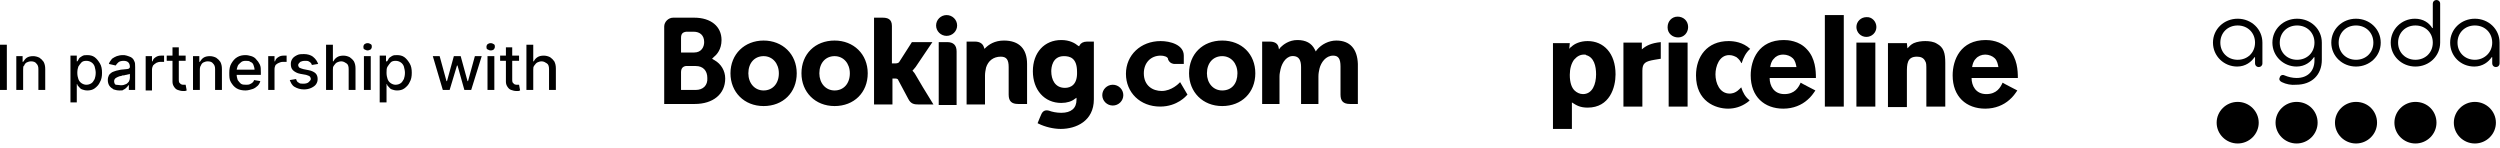
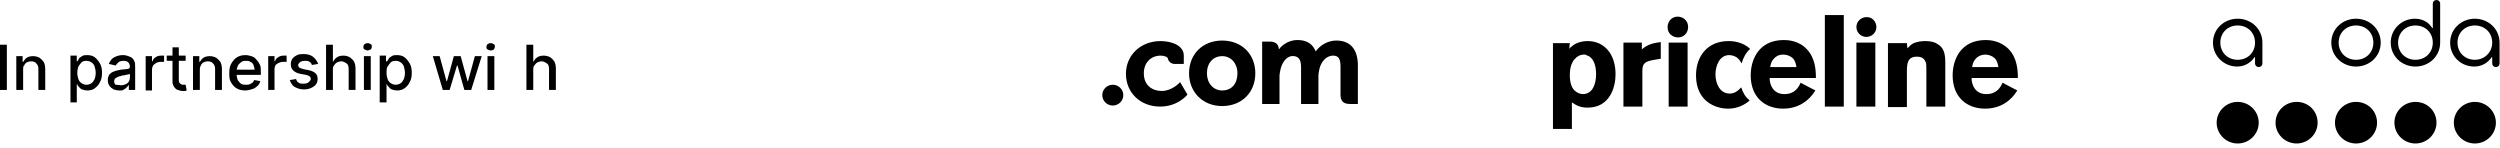
<svg xmlns="http://www.w3.org/2000/svg" width="338" height="20" viewBox="0 0 338 20" fill="none">
  <g clip-path="url(#clip0_1360_36941)">
    <path fill-rule="evenodd" clip-rule="evenodd" d="M212.165 6.607C212.236 6.537 212.307 6.396 212.449 6.326C212.876 5.904 213.658 5.553 214.654 5.553C216.787 5.553 218.422 7.169 218.422 10.051C218.422 11.808 217.64 14.55 214.654 14.55C213.658 14.55 213.16 14.268 212.521 13.847V17.431H209.961V5.834H212.236L212.165 6.607ZM214.156 7.38C213.658 7.38 213.232 7.591 212.805 8.083C212.449 8.575 212.236 9.278 212.236 10.121C212.236 11.246 212.521 11.879 212.876 12.23C213.16 12.511 213.587 12.722 214.014 12.722C215.293 12.722 215.791 11.387 215.791 10.051C215.791 8.927 215.507 7.732 214.44 7.45C214.44 7.38 214.298 7.38 214.156 7.38ZM221.977 6.677C222.546 6.185 223.186 5.834 224.537 5.693V7.942L223.683 8.083C222.475 8.294 222.048 8.505 222.048 9.559V14.409H219.488V5.764H221.977V6.677ZM225.603 5.764H228.163V14.409H225.603V5.764ZM245.44 12.23C245.156 12.652 244.871 13.073 244.374 13.495C243.592 14.198 242.454 14.69 241.103 14.69C238.543 14.69 236.695 13.073 236.695 10.192C236.695 8.083 237.761 5.412 241.174 5.412C241.672 5.412 243.236 5.482 244.303 6.677C245.44 7.872 245.511 9.559 245.511 10.543H239.255C239.255 11.597 239.823 12.722 241.245 12.722C242.667 12.722 243.165 11.808 243.449 11.176C243.521 11.246 245.44 12.23 245.44 12.23ZM242.881 9.067C242.81 8.716 242.738 8.224 242.383 7.872C242.099 7.591 241.601 7.38 241.103 7.38C240.463 7.38 240.037 7.661 239.823 7.942C239.468 8.294 239.397 8.716 239.326 9.067H242.881ZM249.28 2.038V14.409H246.72V2.038H249.28ZM250.986 5.764H253.546V14.409H250.986V5.764ZM257.883 6.537C258.167 6.256 258.31 6.045 258.736 5.834C259.234 5.623 259.803 5.553 260.3 5.553C260.798 5.553 261.438 5.623 261.865 5.904C262.789 6.396 263.002 7.169 263.002 8.505V14.409H260.443V9.559C260.443 8.786 260.443 8.505 260.3 8.294C260.087 7.802 259.66 7.661 259.163 7.661C257.812 7.661 257.812 8.716 257.812 9.84V14.479H255.252V5.834H257.812L257.883 6.537ZM272.743 12.23C272.459 12.652 272.174 13.073 271.677 13.495C270.894 14.198 269.757 14.69 268.406 14.69C265.846 14.69 263.998 13.073 263.998 10.192C263.998 8.083 265.064 5.412 268.477 5.412C268.975 5.412 270.468 5.482 271.605 6.677C272.743 7.872 272.814 9.559 272.814 10.543H266.557C266.557 11.597 267.126 12.722 268.548 12.722C269.97 12.722 270.468 11.808 270.752 11.176C270.823 11.246 272.743 12.23 272.743 12.23ZM270.183 9.067C270.112 8.716 270.041 8.224 269.686 7.872C269.401 7.591 268.904 7.38 268.406 7.38C267.908 7.38 267.41 7.591 267.126 7.942C266.771 8.294 266.699 8.716 266.628 9.067H270.183ZM235.415 11.808C235.273 11.949 235.202 12.019 235.131 12.089C234.562 12.652 233.993 12.652 233.851 12.652C232.5 12.652 231.931 11.246 231.931 10.051C231.931 8.997 232.429 7.45 233.78 7.45C234.206 7.45 234.491 7.591 234.775 7.732C235.131 8.013 235.273 8.224 235.415 8.505C235.415 8.505 235.486 8.575 235.486 8.505C235.699 7.802 236.055 7.099 236.624 6.607C235.628 5.693 234.42 5.553 233.709 5.553C230.794 5.553 229.3 7.661 229.3 10.192C229.3 13.706 231.931 14.69 233.638 14.69C234.562 14.69 235.415 14.409 236.126 13.917C236.268 13.847 236.41 13.706 236.553 13.566C235.984 13.144 235.628 12.511 235.415 11.808ZM228.234 3.655C228.234 4.428 227.665 5.061 226.883 5.061C226.101 5.061 225.461 4.498 225.461 3.725V3.655C225.461 2.882 226.03 2.249 226.812 2.249C227.594 2.249 228.234 2.811 228.234 3.655C228.234 3.585 228.234 3.585 228.234 3.655ZM253.688 3.655C253.688 4.428 253.048 4.99 252.337 4.99C251.555 4.99 250.986 4.358 250.986 3.655C250.986 2.882 251.626 2.319 252.337 2.319C253.048 2.249 253.688 2.882 253.688 3.655Z" fill="black" />
-     <path fill-rule="evenodd" clip-rule="evenodd" d="M126.56 3.444C126.56 2.671 127.2 2.038 127.982 2.038C128.764 2.038 129.404 2.671 129.404 3.444C129.404 4.217 128.764 4.85 127.982 4.85C127.2 4.85 126.56 4.217 126.56 3.444ZM103.239 12.23C102.03 12.23 101.177 11.246 101.177 9.911C101.177 8.505 102.03 7.591 103.239 7.591C104.448 7.591 105.301 8.575 105.301 9.911C105.301 11.316 104.448 12.23 103.239 12.23ZM103.239 5.482C100.679 5.482 98.76 7.31 98.76 9.911C98.76 12.441 100.608 14.339 103.239 14.339C105.87 14.339 107.718 12.511 107.718 9.911C107.718 7.31 105.798 5.482 103.239 5.482ZM123.787 10.121C123.716 9.981 123.574 9.77 123.432 9.629L123.36 9.559L123.432 9.489C123.574 9.348 123.645 9.208 123.787 9.067L126.062 5.693H123.289L121.583 8.364C121.512 8.505 121.298 8.575 121.014 8.575H120.587V3.514C120.587 2.53 119.948 2.39 119.308 2.39H118.17V14.128H120.659V10.613H120.872C121.156 10.613 121.37 10.613 121.441 10.824L122.792 13.355C123.147 14.057 123.574 14.128 124.285 14.128H126.204L124.782 11.808L123.787 10.121ZM135.732 5.482C134.452 5.482 133.67 6.045 133.243 6.466L133.101 6.607L133.03 6.396C132.888 5.904 132.461 5.623 131.821 5.623H130.684V14.128H133.172V10.192C133.172 9.84 133.243 9.489 133.315 9.137C133.599 8.224 134.31 7.661 135.305 7.661C136.087 7.661 136.372 8.083 136.372 9.067V12.792C136.372 13.706 136.798 14.057 137.652 14.057H138.86V8.645C138.86 6.607 137.794 5.482 135.732 5.482ZM128.053 5.693H126.915V12.3V14.198H128.124C128.124 14.198 128.124 14.198 128.195 14.198H128.764H129.333V6.958C129.333 6.115 128.906 5.693 128.053 5.693ZM112.837 12.23C111.629 12.23 110.776 11.246 110.776 9.911C110.776 8.505 111.629 7.591 112.837 7.591C114.046 7.591 114.899 8.575 114.899 9.911C114.899 11.316 114.046 12.23 112.837 12.23ZM112.837 5.482C110.207 5.482 108.358 7.31 108.358 9.911C108.358 12.441 110.207 14.339 112.837 14.339C115.468 14.339 117.317 12.511 117.317 9.911C117.317 7.31 115.397 5.482 112.837 5.482ZM143.98 11.879C142.629 11.879 142.131 10.754 142.131 9.629C142.131 9.137 142.273 7.591 143.837 7.591C144.62 7.591 145.615 7.802 145.615 9.7C145.686 11.457 144.762 11.879 143.98 11.879ZM146.966 5.623C146.468 5.623 146.113 5.834 145.971 6.115L145.899 6.256L145.757 6.185C145.331 5.834 144.62 5.412 143.482 5.412C141.207 5.412 139.643 7.099 139.643 9.629C139.643 12.16 141.207 13.917 143.482 13.917C144.264 13.917 144.904 13.706 145.331 13.355L145.544 13.214V13.495C145.544 14.62 144.833 15.252 143.482 15.252C142.842 15.252 142.202 15.112 141.847 14.971C141.349 14.831 140.993 14.971 140.78 15.463L140.567 15.955L140.282 16.658L140.425 16.728C141.278 17.15 142.415 17.431 143.411 17.431C145.473 17.431 147.89 16.377 147.89 13.425V5.623H146.966ZM94.067 12.16H92.076V9.77C92.076 9.278 92.289 8.997 92.716 8.927H94.067C95.062 8.927 95.631 9.559 95.631 10.543C95.702 11.527 95.062 12.16 94.067 12.16ZM92.076 5.764V5.131C92.076 4.569 92.289 4.358 92.787 4.288H93.782C94.636 4.288 95.204 4.78 95.204 5.693C95.204 6.326 94.849 7.099 93.853 7.099H92.076V5.764ZM96.626 8.153L96.271 7.942L96.555 7.661C96.911 7.38 97.551 6.677 97.551 5.412C97.551 3.585 96.129 2.39 93.853 2.39H91.01C90.37 2.39 89.801 2.952 89.801 3.585V14.057H93.925C96.413 14.057 98.049 12.722 98.049 10.613C98.049 9.559 97.48 8.645 96.626 8.153Z" fill="black" />
    <path fill-rule="evenodd" clip-rule="evenodd" d="M149.028 12.863C149.028 12.089 149.668 11.457 150.45 11.457C151.232 11.457 151.872 12.089 151.872 12.863C151.872 13.636 151.232 14.268 150.45 14.268C149.668 14.268 149.028 13.636 149.028 12.863ZM165.239 12.23C164.031 12.23 163.177 11.246 163.177 9.911C163.177 8.505 164.031 7.591 165.239 7.591C166.448 7.591 167.301 8.575 167.301 9.911C167.301 11.316 166.519 12.23 165.239 12.23ZM165.239 5.482C162.609 5.482 160.76 7.31 160.76 9.911C160.76 12.441 162.609 14.339 165.239 14.339C167.87 14.339 169.719 12.511 169.719 9.911C169.719 7.31 167.87 5.482 165.239 5.482ZM180.668 5.482C179.673 5.482 178.677 5.974 178.037 6.748L177.895 6.958L177.753 6.677C177.326 5.834 176.544 5.412 175.407 5.412C174.269 5.412 173.487 6.045 173.132 6.396L172.918 6.677L172.847 6.326C172.705 5.834 172.278 5.623 171.638 5.623H170.643V14.057H172.989V10.332C172.989 9.981 173.06 9.7 173.132 9.348C173.345 8.434 173.985 7.45 174.98 7.591C175.62 7.661 175.904 8.153 175.904 9.067V14.057H178.251V10.332C178.251 9.911 178.322 9.629 178.393 9.278C178.606 8.434 179.246 7.521 180.242 7.521C180.953 7.521 181.237 7.942 181.237 8.997V12.792C181.237 13.636 181.593 14.057 182.517 14.057H183.583V8.645C183.512 6.607 182.517 5.482 180.668 5.482ZM159.409 11.246C159.409 11.246 158.414 12.3 157.063 12.3C155.854 12.3 154.645 11.597 154.645 9.911C154.645 8.505 155.57 7.521 156.921 7.521C157.347 7.521 157.845 7.661 157.916 7.942V8.013C158.129 8.575 158.627 8.645 158.769 8.645H160.049V7.521C160.049 6.045 158.2 5.553 156.921 5.553C154.219 5.553 152.228 7.45 152.228 9.981C152.228 12.511 154.148 14.409 156.849 14.409C159.196 14.409 160.404 12.933 160.476 12.863L160.547 12.792L159.551 11.105L159.409 11.246Z" fill="black" />
    <path d="M310.498 13.776C308.934 13.776 307.654 15.041 307.654 16.588C307.654 18.134 308.934 19.399 310.498 19.399C312.063 19.399 313.342 18.134 313.342 16.588C313.342 15.041 312.134 13.776 310.498 13.776Z" fill="black" />
    <path d="M302.535 13.776C300.971 13.776 299.691 15.041 299.691 16.588C299.691 18.134 300.971 19.399 302.535 19.399C304.1 19.399 305.379 18.134 305.379 16.588C305.379 15.041 304.1 13.776 302.535 13.776Z" fill="black" />
    <path d="M318.533 13.776C316.968 13.776 315.688 15.041 315.688 16.588C315.688 18.134 316.968 19.399 318.533 19.399C320.097 19.399 321.377 18.134 321.377 16.588C321.377 15.041 320.168 13.776 318.533 13.776Z" fill="black" />
    <path d="M334.602 13.776C333.038 13.776 331.758 15.041 331.758 16.588C331.758 18.134 333.038 19.399 334.602 19.399C336.166 19.399 337.446 18.134 337.446 16.588C337.446 15.041 336.166 13.776 334.602 13.776Z" fill="black" />
    <path d="M326.568 13.776C325.003 13.776 323.724 15.041 323.724 16.588C323.724 18.134 325.003 19.399 326.568 19.399C328.132 19.399 329.412 18.134 329.412 16.588C329.412 15.041 328.203 13.776 326.568 13.776Z" fill="black" />
    <path d="M304.881 5.764C304.881 4.428 303.886 3.444 302.535 3.444C301.184 3.444 300.189 4.428 300.189 5.764C300.189 7.099 301.184 8.083 302.535 8.083C303.886 8.083 304.881 7.099 304.881 5.764ZM299.193 5.764C299.193 3.936 300.686 2.53 302.535 2.53C304.384 2.53 305.877 3.936 305.877 5.764V8.575C305.877 8.856 305.664 9.067 305.379 9.067C305.095 9.067 304.881 8.856 304.881 8.575V7.732H304.81C304.384 8.364 303.602 8.997 302.464 8.997C300.686 8.997 299.193 7.591 299.193 5.764Z" fill="black" />
-     <path d="M312.916 5.764C312.916 4.428 311.92 3.444 310.569 3.444C309.218 3.444 308.223 4.428 308.223 5.764C308.223 7.099 309.218 8.083 310.569 8.083C311.92 8.083 312.916 7.099 312.916 5.764ZM308.507 11.105C308.223 10.965 308.081 10.754 308.223 10.473C308.294 10.192 308.578 10.051 308.863 10.192C309.361 10.403 309.929 10.543 310.498 10.543C311.991 10.543 312.916 9.629 312.916 8.153V7.732H312.845C312.418 8.364 311.636 8.997 310.498 8.997C308.721 8.997 307.228 7.591 307.228 5.764C307.228 3.936 308.721 2.53 310.569 2.53C312.418 2.53 313.911 3.936 313.911 5.764V8.083C313.911 10.121 312.56 11.457 310.427 11.457C309.787 11.527 309.076 11.387 308.507 11.105Z" fill="black" />
    <path d="M320.879 5.764C320.879 4.428 319.884 3.444 318.533 3.444C317.182 3.444 316.187 4.428 316.187 5.764C316.187 7.099 317.182 8.083 318.533 8.083C319.884 8.083 320.879 7.099 320.879 5.764ZM315.191 5.764C315.191 3.936 316.685 2.53 318.533 2.53C320.382 2.53 321.875 3.936 321.875 5.764C321.875 7.591 320.382 8.997 318.533 8.997C316.685 8.997 315.191 7.591 315.191 5.764Z" fill="black" />
    <path d="M328.914 5.764C328.914 4.428 327.918 3.444 326.567 3.444C325.216 3.444 324.221 4.428 324.221 5.764C324.221 7.099 325.216 8.083 326.567 8.083C327.918 8.083 328.914 7.099 328.914 5.764ZM323.226 5.764C323.226 3.936 324.719 2.53 326.496 2.53C327.634 2.53 328.416 3.093 328.843 3.796H328.914V0.492C328.914 0.211 329.127 0 329.411 0C329.696 0 329.909 0.211 329.909 0.492V5.764C329.909 7.591 328.416 8.997 326.567 8.997C324.719 8.997 323.226 7.591 323.226 5.764Z" fill="black" />
    <path d="M336.948 5.764C336.948 4.428 335.952 3.444 334.602 3.444C333.251 3.444 332.255 4.428 332.255 5.764C332.255 7.099 333.251 8.083 334.602 8.083C335.881 8.083 336.948 7.099 336.948 5.764ZM331.26 5.764C331.26 3.936 332.753 2.53 334.602 2.53C336.45 2.53 337.943 3.936 337.943 5.764V8.575C337.943 8.856 337.73 9.067 337.446 9.067C337.161 9.067 336.948 8.856 336.948 8.575V7.732H336.877C336.45 8.364 335.668 8.997 334.53 8.997C332.682 8.997 331.26 7.591 331.26 5.764Z" fill="black" />
    <path d="M0.924 5.974V12.16H0V6.045H0.924V5.974Z" fill="black" />
    <path d="M3.128 9.419V12.16H2.204V7.591H3.057V8.364H3.128C3.271 8.153 3.413 7.942 3.626 7.802C3.839 7.661 4.124 7.591 4.479 7.591C4.764 7.591 5.048 7.661 5.333 7.802C5.546 7.942 5.759 8.153 5.901 8.364C6.044 8.645 6.115 8.927 6.115 9.348V12.16H5.19V9.348C5.19 8.997 5.119 8.786 4.906 8.575C4.764 8.364 4.479 8.294 4.195 8.294C3.982 8.294 3.768 8.364 3.626 8.435C3.484 8.505 3.342 8.645 3.271 8.856C3.128 8.927 3.128 9.137 3.128 9.419Z" fill="black" />
    <path d="M9.527 13.847V7.521H10.381V8.294H10.452C10.523 8.224 10.594 8.083 10.665 7.942C10.736 7.802 10.878 7.732 11.092 7.591C11.305 7.45 11.518 7.45 11.803 7.45C12.158 7.45 12.514 7.521 12.798 7.732C13.082 7.942 13.296 8.224 13.509 8.575C13.722 8.926 13.793 9.348 13.793 9.84C13.793 10.332 13.722 10.754 13.509 11.105C13.367 11.457 13.082 11.738 12.798 11.949C12.514 12.16 12.158 12.23 11.803 12.23C11.518 12.23 11.305 12.16 11.092 12.089C10.878 12.019 10.807 11.879 10.665 11.738C10.523 11.597 10.452 11.527 10.452 11.386H10.381V13.847H9.527ZM10.452 9.84C10.452 10.192 10.523 10.473 10.594 10.684C10.665 10.895 10.807 11.105 11.021 11.246C11.234 11.386 11.447 11.457 11.66 11.457C11.945 11.457 12.158 11.386 12.371 11.246C12.585 11.105 12.656 10.895 12.798 10.684C12.869 10.473 12.94 10.192 12.94 9.84C12.94 9.559 12.869 9.278 12.798 8.997C12.727 8.786 12.585 8.575 12.371 8.434C12.158 8.294 11.945 8.224 11.66 8.224C11.376 8.224 11.163 8.294 11.021 8.434C10.878 8.575 10.736 8.786 10.594 8.997C10.523 9.208 10.452 9.489 10.452 9.84Z" fill="black" />
    <path d="M16.14 12.23C15.856 12.23 15.572 12.16 15.358 12.089C15.145 11.949 14.932 11.808 14.79 11.597C14.647 11.386 14.576 11.105 14.576 10.824C14.576 10.543 14.647 10.332 14.718 10.192C14.79 10.051 14.932 9.911 15.145 9.77C15.287 9.7 15.501 9.629 15.714 9.559C15.927 9.489 16.14 9.489 16.354 9.418C16.638 9.418 16.851 9.348 17.065 9.348C17.278 9.348 17.349 9.278 17.42 9.278C17.491 9.208 17.562 9.137 17.562 9.067C17.562 8.786 17.491 8.575 17.349 8.434C17.207 8.294 16.994 8.224 16.709 8.224C16.425 8.224 16.14 8.294 15.998 8.434C15.856 8.575 15.714 8.716 15.643 8.856L14.718 8.645C14.79 8.364 15.003 8.153 15.145 7.942C15.358 7.802 15.572 7.661 15.785 7.591C15.998 7.521 16.283 7.45 16.567 7.45C16.78 7.45 16.922 7.45 17.136 7.521C17.349 7.591 17.562 7.661 17.705 7.732C17.918 7.872 18.06 8.013 18.131 8.224C18.273 8.434 18.273 8.716 18.273 9.067V12.16H17.42V11.527H17.349C17.278 11.668 17.207 11.738 17.065 11.879C16.922 12.019 16.78 12.089 16.638 12.16C16.638 12.23 16.425 12.23 16.14 12.23ZM16.354 11.527C16.638 11.527 16.851 11.457 16.994 11.386C17.207 11.316 17.278 11.176 17.42 11.035C17.491 10.895 17.562 10.684 17.562 10.543V9.981C17.562 9.981 17.491 10.051 17.349 10.051C17.278 10.051 17.136 10.121 17.065 10.121C16.922 10.121 16.851 10.192 16.709 10.192C16.567 10.192 16.496 10.192 16.425 10.262C16.283 10.262 16.069 10.332 15.927 10.402C15.785 10.473 15.643 10.543 15.572 10.613C15.501 10.684 15.429 10.824 15.429 10.965C15.429 11.176 15.501 11.386 15.643 11.457C15.927 11.457 16.14 11.527 16.354 11.527Z" fill="black" />
    <path d="M19.695 12.16V7.591H20.549V8.294H20.62C20.691 8.013 20.833 7.872 21.046 7.732C21.259 7.591 21.473 7.521 21.757 7.521C21.828 7.521 21.899 7.521 21.971 7.521C22.042 7.521 22.113 7.521 22.184 7.521V8.364C22.113 8.364 22.113 8.364 21.971 8.364C21.899 8.364 21.757 8.364 21.686 8.364C21.473 8.364 21.259 8.434 21.117 8.505C20.975 8.575 20.833 8.716 20.691 8.856C20.62 8.997 20.549 9.208 20.549 9.419V12.23H19.695V12.16Z" fill="black" />
    <path d="M25.099 7.521V8.224H22.539V7.521H25.099ZM23.25 6.396H24.174V10.754C24.174 10.895 24.174 11.035 24.245 11.176C24.317 11.246 24.388 11.316 24.459 11.386C24.53 11.386 24.601 11.457 24.743 11.457C24.814 11.457 24.885 11.457 24.956 11.457C25.028 11.457 25.028 11.457 25.099 11.457L25.241 12.23C25.17 12.23 25.099 12.3 25.028 12.3C24.956 12.3 24.814 12.3 24.672 12.3C24.459 12.3 24.245 12.23 24.032 12.16C23.819 12.089 23.677 11.949 23.535 11.738C23.392 11.527 23.321 11.316 23.321 11.035V6.396H23.25Z" fill="black" />
    <path d="M27.018 9.419V12.16H26.094V7.591H26.947V8.364H27.018C27.16 8.153 27.302 7.942 27.516 7.802C27.729 7.661 28.014 7.591 28.369 7.591C28.653 7.591 28.938 7.661 29.222 7.802C29.436 7.942 29.649 8.153 29.791 8.364C29.933 8.645 30.004 8.927 30.004 9.348V12.16H29.08V9.348C29.08 8.997 29.009 8.786 28.796 8.575C28.653 8.364 28.369 8.294 28.085 8.294C27.871 8.294 27.658 8.364 27.516 8.435C27.374 8.505 27.231 8.645 27.16 8.856C27.089 8.927 27.018 9.137 27.018 9.419Z" fill="black" />
    <path d="M33.204 12.23C32.778 12.23 32.351 12.16 31.995 11.949C31.64 11.738 31.427 11.457 31.213 11.105C31 10.754 31 10.332 31 9.84C31 9.348 31.071 8.926 31.284 8.575C31.498 8.224 31.711 7.942 32.066 7.732C32.422 7.521 32.778 7.45 33.204 7.45C33.489 7.45 33.702 7.521 33.986 7.591C34.2 7.661 34.484 7.802 34.626 8.013C34.839 8.224 34.982 8.434 35.124 8.716C35.266 8.997 35.266 9.348 35.266 9.77V10.121H31.569V9.418H34.413C34.413 9.208 34.342 8.997 34.271 8.786C34.2 8.575 34.057 8.434 33.844 8.364C33.702 8.224 33.489 8.224 33.204 8.224C32.92 8.224 32.706 8.294 32.564 8.434C32.422 8.575 32.209 8.716 32.138 8.926C32.066 9.137 31.995 9.348 31.995 9.559V10.051C31.995 10.332 32.066 10.613 32.138 10.824C32.28 11.035 32.422 11.176 32.564 11.316C32.778 11.457 32.991 11.457 33.275 11.457C33.417 11.457 33.631 11.457 33.773 11.386C33.915 11.316 34.057 11.246 34.128 11.176C34.2 11.105 34.342 10.965 34.342 10.824L35.195 10.965C35.124 11.246 34.982 11.457 34.84 11.597C34.697 11.738 34.413 11.949 34.2 12.019C33.986 12.089 33.56 12.23 33.204 12.23Z" fill="black" />
    <path d="M36.262 12.16V7.591H37.115V8.294H37.186C37.257 8.013 37.399 7.872 37.613 7.732C37.826 7.591 38.039 7.521 38.324 7.521C38.395 7.521 38.466 7.521 38.537 7.521C38.608 7.521 38.679 7.521 38.75 7.521V8.364C38.679 8.364 38.679 8.364 38.537 8.364C38.466 8.364 38.324 8.364 38.252 8.364C38.039 8.364 37.826 8.434 37.684 8.505C37.541 8.575 37.399 8.645 37.257 8.786C37.186 8.927 37.115 9.137 37.115 9.348V12.16H36.262Z" fill="black" />
    <path d="M43.016 8.645L42.163 8.786C42.163 8.716 42.092 8.575 42.021 8.505C41.95 8.435 41.879 8.364 41.736 8.294C41.594 8.224 41.452 8.224 41.239 8.224C40.954 8.224 40.741 8.294 40.599 8.364C40.457 8.505 40.314 8.645 40.314 8.786C40.314 8.927 40.386 9.067 40.457 9.137C40.599 9.208 40.741 9.278 41.025 9.348L41.736 9.489C42.163 9.559 42.519 9.77 42.661 9.911C42.874 10.121 42.945 10.403 42.945 10.684C42.945 10.965 42.874 11.176 42.732 11.387C42.59 11.598 42.376 11.738 42.092 11.879C41.807 12.019 41.452 12.089 41.096 12.089C40.599 12.089 40.172 11.949 39.817 11.738C39.461 11.527 39.319 11.176 39.177 10.824L40.03 10.684C40.101 10.895 40.172 11.105 40.386 11.176C40.528 11.316 40.741 11.316 41.025 11.316C41.31 11.316 41.594 11.246 41.736 11.105C41.879 10.965 42.021 10.824 42.021 10.684C42.021 10.543 41.95 10.403 41.879 10.332C41.807 10.262 41.594 10.192 41.381 10.121L40.599 9.981C40.172 9.911 39.817 9.7 39.603 9.489C39.39 9.278 39.319 8.997 39.319 8.645C39.319 8.364 39.39 8.153 39.532 7.943C39.675 7.732 39.888 7.591 40.172 7.451C40.457 7.31 40.741 7.31 41.096 7.31C41.594 7.31 42.021 7.451 42.305 7.661C42.732 8.013 42.874 8.294 43.016 8.645Z" fill="black" />
    <path d="M45.007 9.418V12.16H44.083V6.045H45.007V8.294H45.078C45.221 8.013 45.363 7.872 45.576 7.732C45.789 7.591 46.074 7.521 46.429 7.521C46.714 7.521 46.998 7.591 47.282 7.732C47.496 7.872 47.709 8.083 47.851 8.294C47.994 8.575 48.065 8.856 48.065 9.278V12.16H47.14V9.348C47.14 8.997 47.069 8.716 46.856 8.575C46.643 8.434 46.429 8.294 46.145 8.294C45.932 8.294 45.718 8.364 45.576 8.434C45.434 8.505 45.292 8.645 45.15 8.856C45.007 9.067 45.007 9.137 45.007 9.418Z" fill="black" />
    <path d="M49.7 6.818C49.557 6.818 49.415 6.748 49.273 6.677C49.131 6.607 49.131 6.466 49.131 6.326C49.131 6.185 49.202 6.045 49.273 5.974C49.415 5.904 49.486 5.834 49.7 5.834C49.913 5.834 49.984 5.904 50.126 5.974C50.269 6.045 50.269 6.185 50.269 6.326C50.269 6.466 50.197 6.607 50.126 6.677C49.984 6.748 49.842 6.818 49.7 6.818ZM49.202 12.16V7.591H50.126V12.16H49.202Z" fill="black" />
    <path d="M51.335 13.847V7.521H52.188V8.294H52.33C52.401 8.224 52.473 8.083 52.544 7.942C52.615 7.802 52.757 7.732 52.97 7.591C53.184 7.45 53.397 7.45 53.681 7.45C54.037 7.45 54.392 7.521 54.677 7.732C54.961 7.942 55.174 8.224 55.388 8.575C55.601 8.926 55.672 9.348 55.672 9.84C55.672 10.332 55.601 10.754 55.388 11.105C55.245 11.457 54.961 11.738 54.677 11.949C54.392 12.16 54.037 12.23 53.681 12.23C53.397 12.23 53.184 12.16 52.97 12.089C52.757 12.019 52.686 11.879 52.544 11.738C52.401 11.597 52.33 11.527 52.33 11.386H52.259V13.847H51.335ZM52.259 9.84C52.259 10.192 52.33 10.473 52.401 10.684C52.473 10.895 52.615 11.105 52.828 11.246C53.041 11.386 53.255 11.457 53.468 11.457C53.752 11.457 53.966 11.386 54.179 11.246C54.392 11.105 54.463 10.895 54.606 10.684C54.677 10.473 54.748 10.192 54.748 9.84C54.748 9.559 54.677 9.278 54.606 8.997C54.535 8.786 54.392 8.575 54.179 8.434C53.966 8.294 53.752 8.224 53.468 8.224C53.184 8.224 52.97 8.294 52.828 8.434C52.686 8.575 52.544 8.786 52.401 8.997C52.259 9.208 52.259 9.489 52.259 9.84Z" fill="black" />
    <path d="M59.867 12.16L58.516 7.591H59.44L60.364 10.965H60.435L61.36 7.591H62.284L63.208 10.965H63.279L64.204 7.591H65.128L63.706 12.16H62.782L61.857 8.856H61.786L60.791 12.16H59.867Z" fill="black" />
    <path d="M66.337 6.818C66.195 6.818 66.053 6.748 65.911 6.677C65.769 6.607 65.769 6.466 65.769 6.326C65.769 6.185 65.84 6.045 65.911 5.974C66.053 5.904 66.124 5.834 66.337 5.834C66.551 5.834 66.622 5.904 66.764 5.974C66.906 6.045 66.906 6.185 66.906 6.326C66.906 6.466 66.835 6.607 66.764 6.677C66.693 6.748 66.551 6.818 66.337 6.818ZM65.911 12.16V7.591H66.835V12.16H65.911Z" fill="black" />
-     <path d="M70.177 7.521V8.224H67.617V7.521H70.177ZM68.328 6.396H69.252V10.754C69.252 10.895 69.252 11.035 69.324 11.176C69.395 11.246 69.466 11.316 69.537 11.386C69.608 11.386 69.679 11.457 69.821 11.457C69.892 11.457 69.963 11.457 70.035 11.457C70.106 11.457 70.106 11.457 70.177 11.457L70.319 12.23C70.248 12.23 70.177 12.3 70.106 12.3C70.035 12.3 69.892 12.3 69.75 12.3C69.537 12.3 69.324 12.23 69.11 12.16C68.897 12.089 68.755 11.949 68.613 11.738C68.47 11.527 68.399 11.316 68.399 11.035V6.396H68.328Z" fill="black" />
    <path d="M72.096 9.418V12.16H71.172V6.045H72.096V8.294H72.167C72.309 8.013 72.452 7.872 72.665 7.732C72.878 7.591 73.163 7.521 73.518 7.521C73.803 7.521 74.087 7.591 74.371 7.732C74.585 7.872 74.798 8.083 74.94 8.294C75.082 8.575 75.153 8.856 75.153 9.278V12.16H74.229V9.348C74.229 8.997 74.158 8.716 73.945 8.575C73.731 8.434 73.518 8.294 73.234 8.294C73.02 8.294 72.807 8.364 72.665 8.434C72.523 8.505 72.381 8.645 72.238 8.856C72.096 9.067 72.096 9.137 72.096 9.418Z" fill="black" />
  </g>
  <defs>
    <clipPath id="clip0_1360_36941">
      <rect width="338" height="20" fill="white" />
    </clipPath>
  </defs>
</svg>